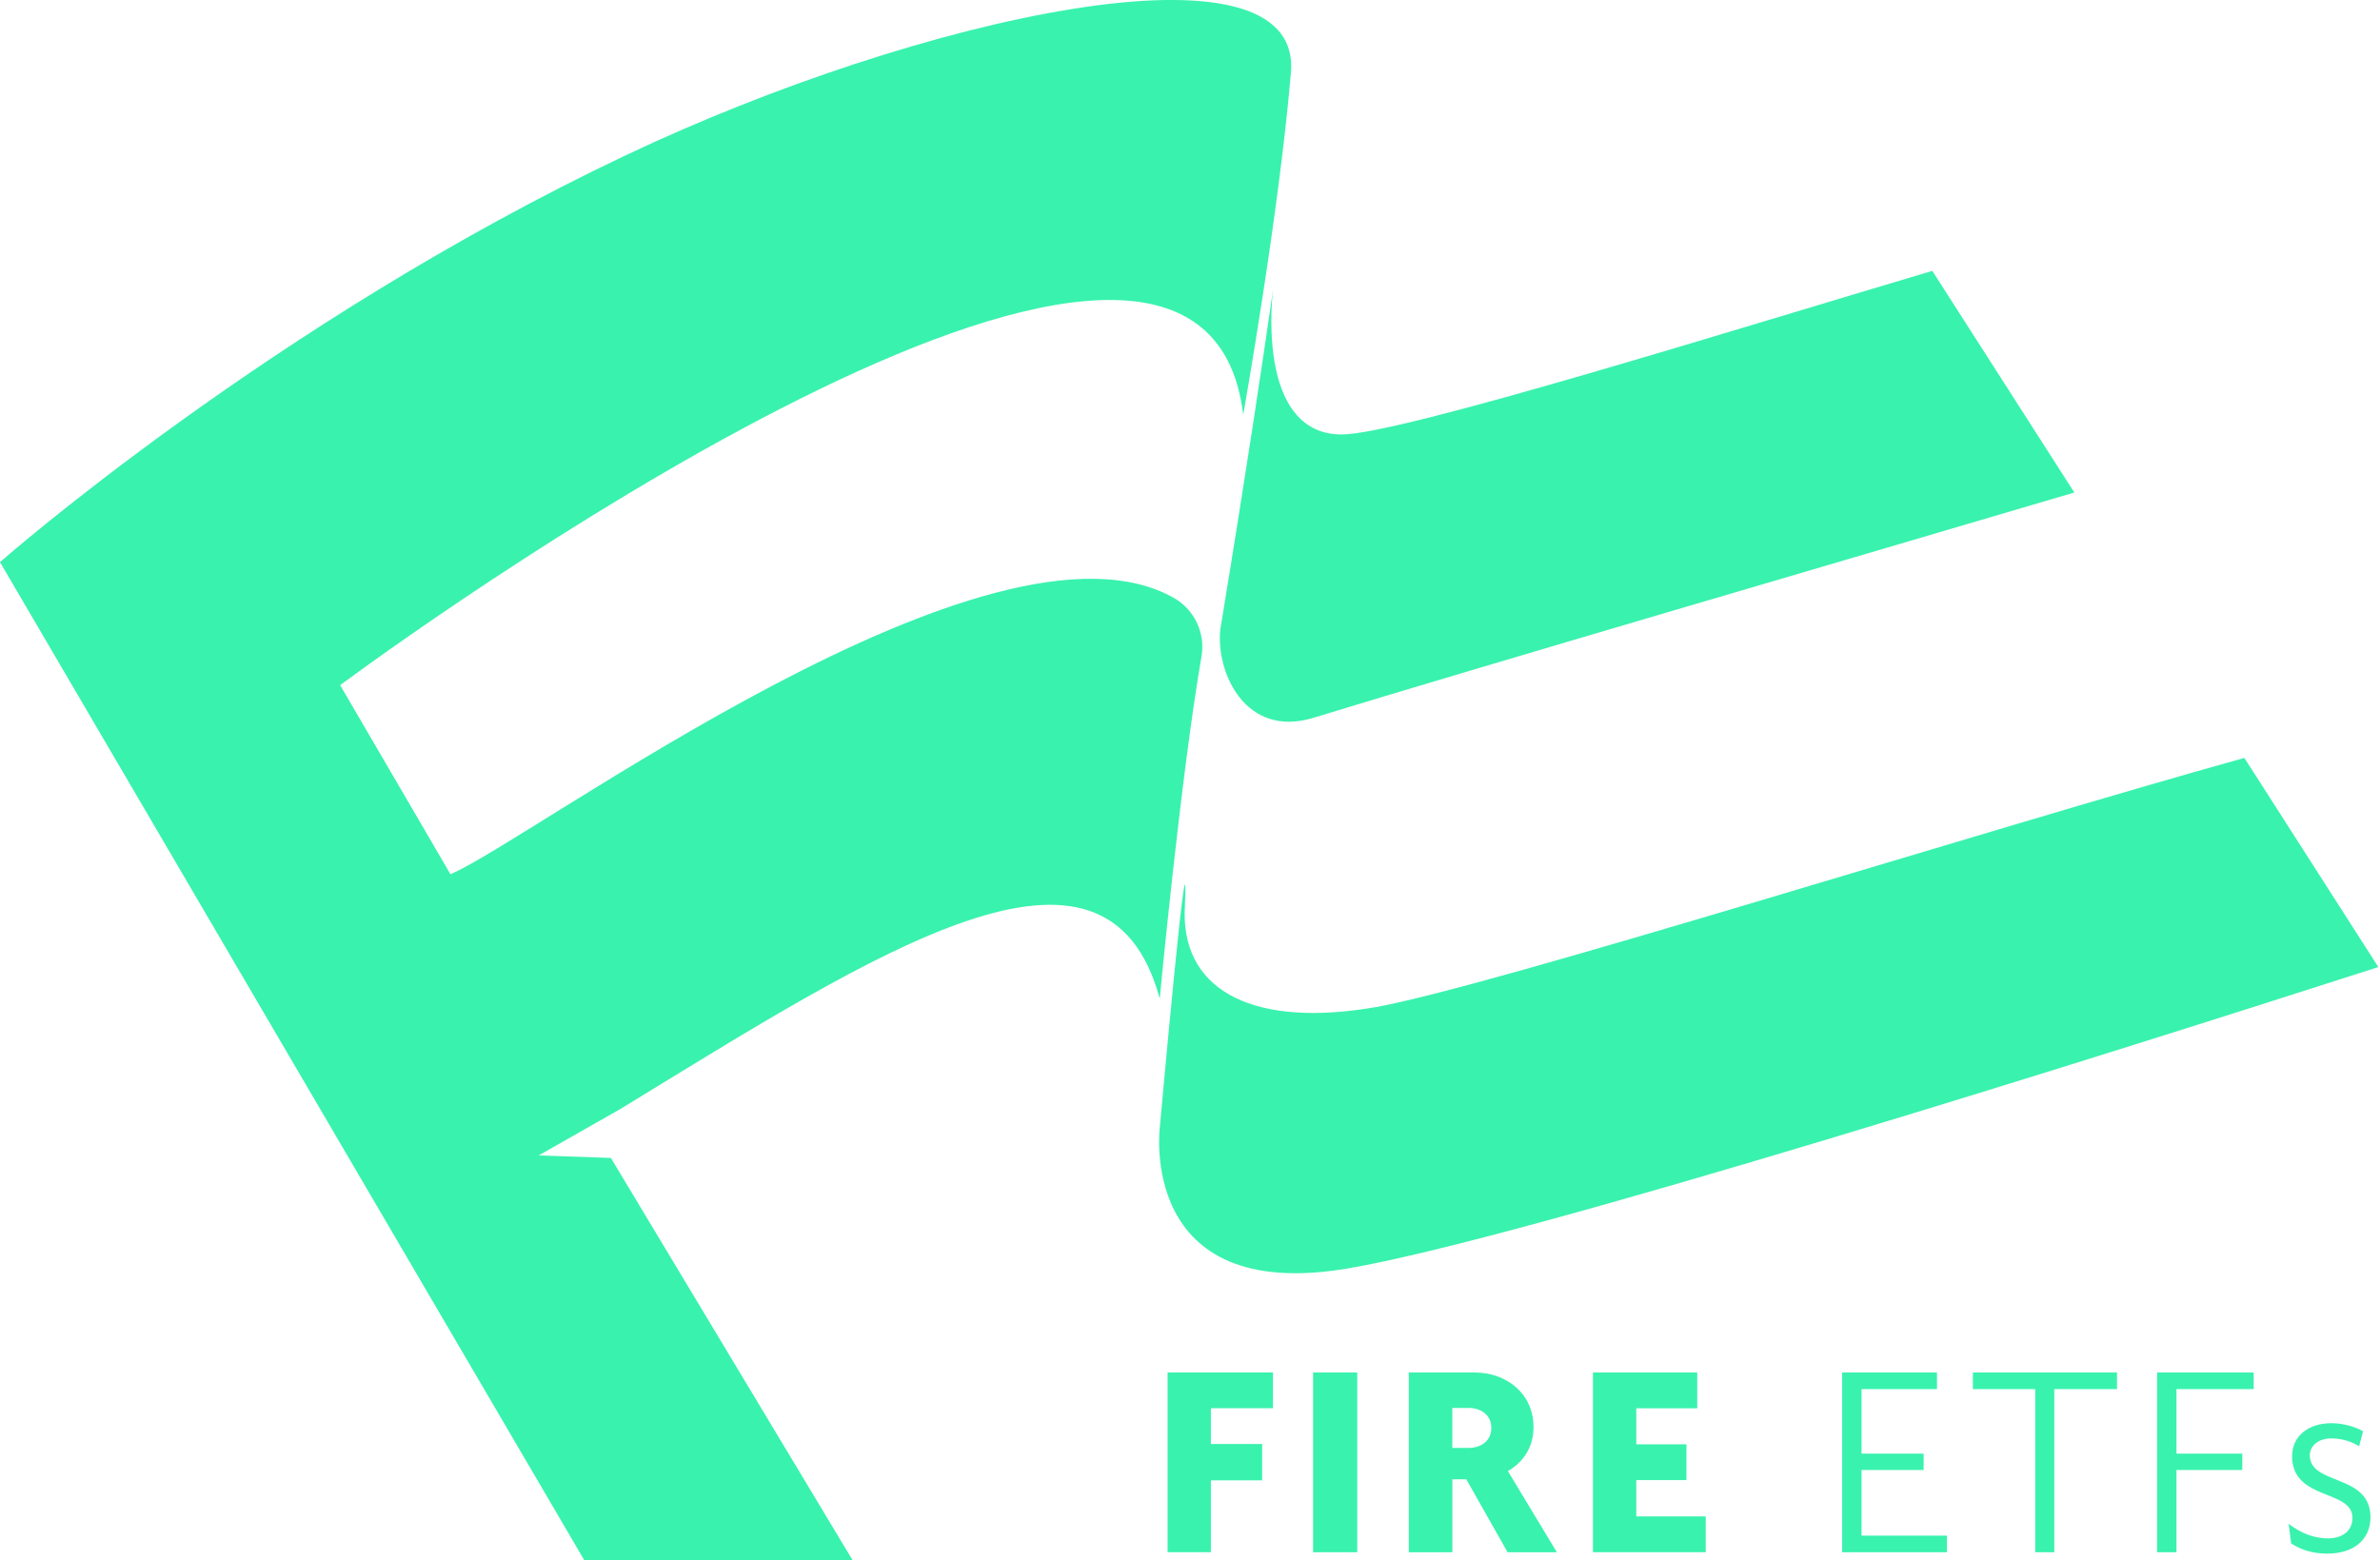
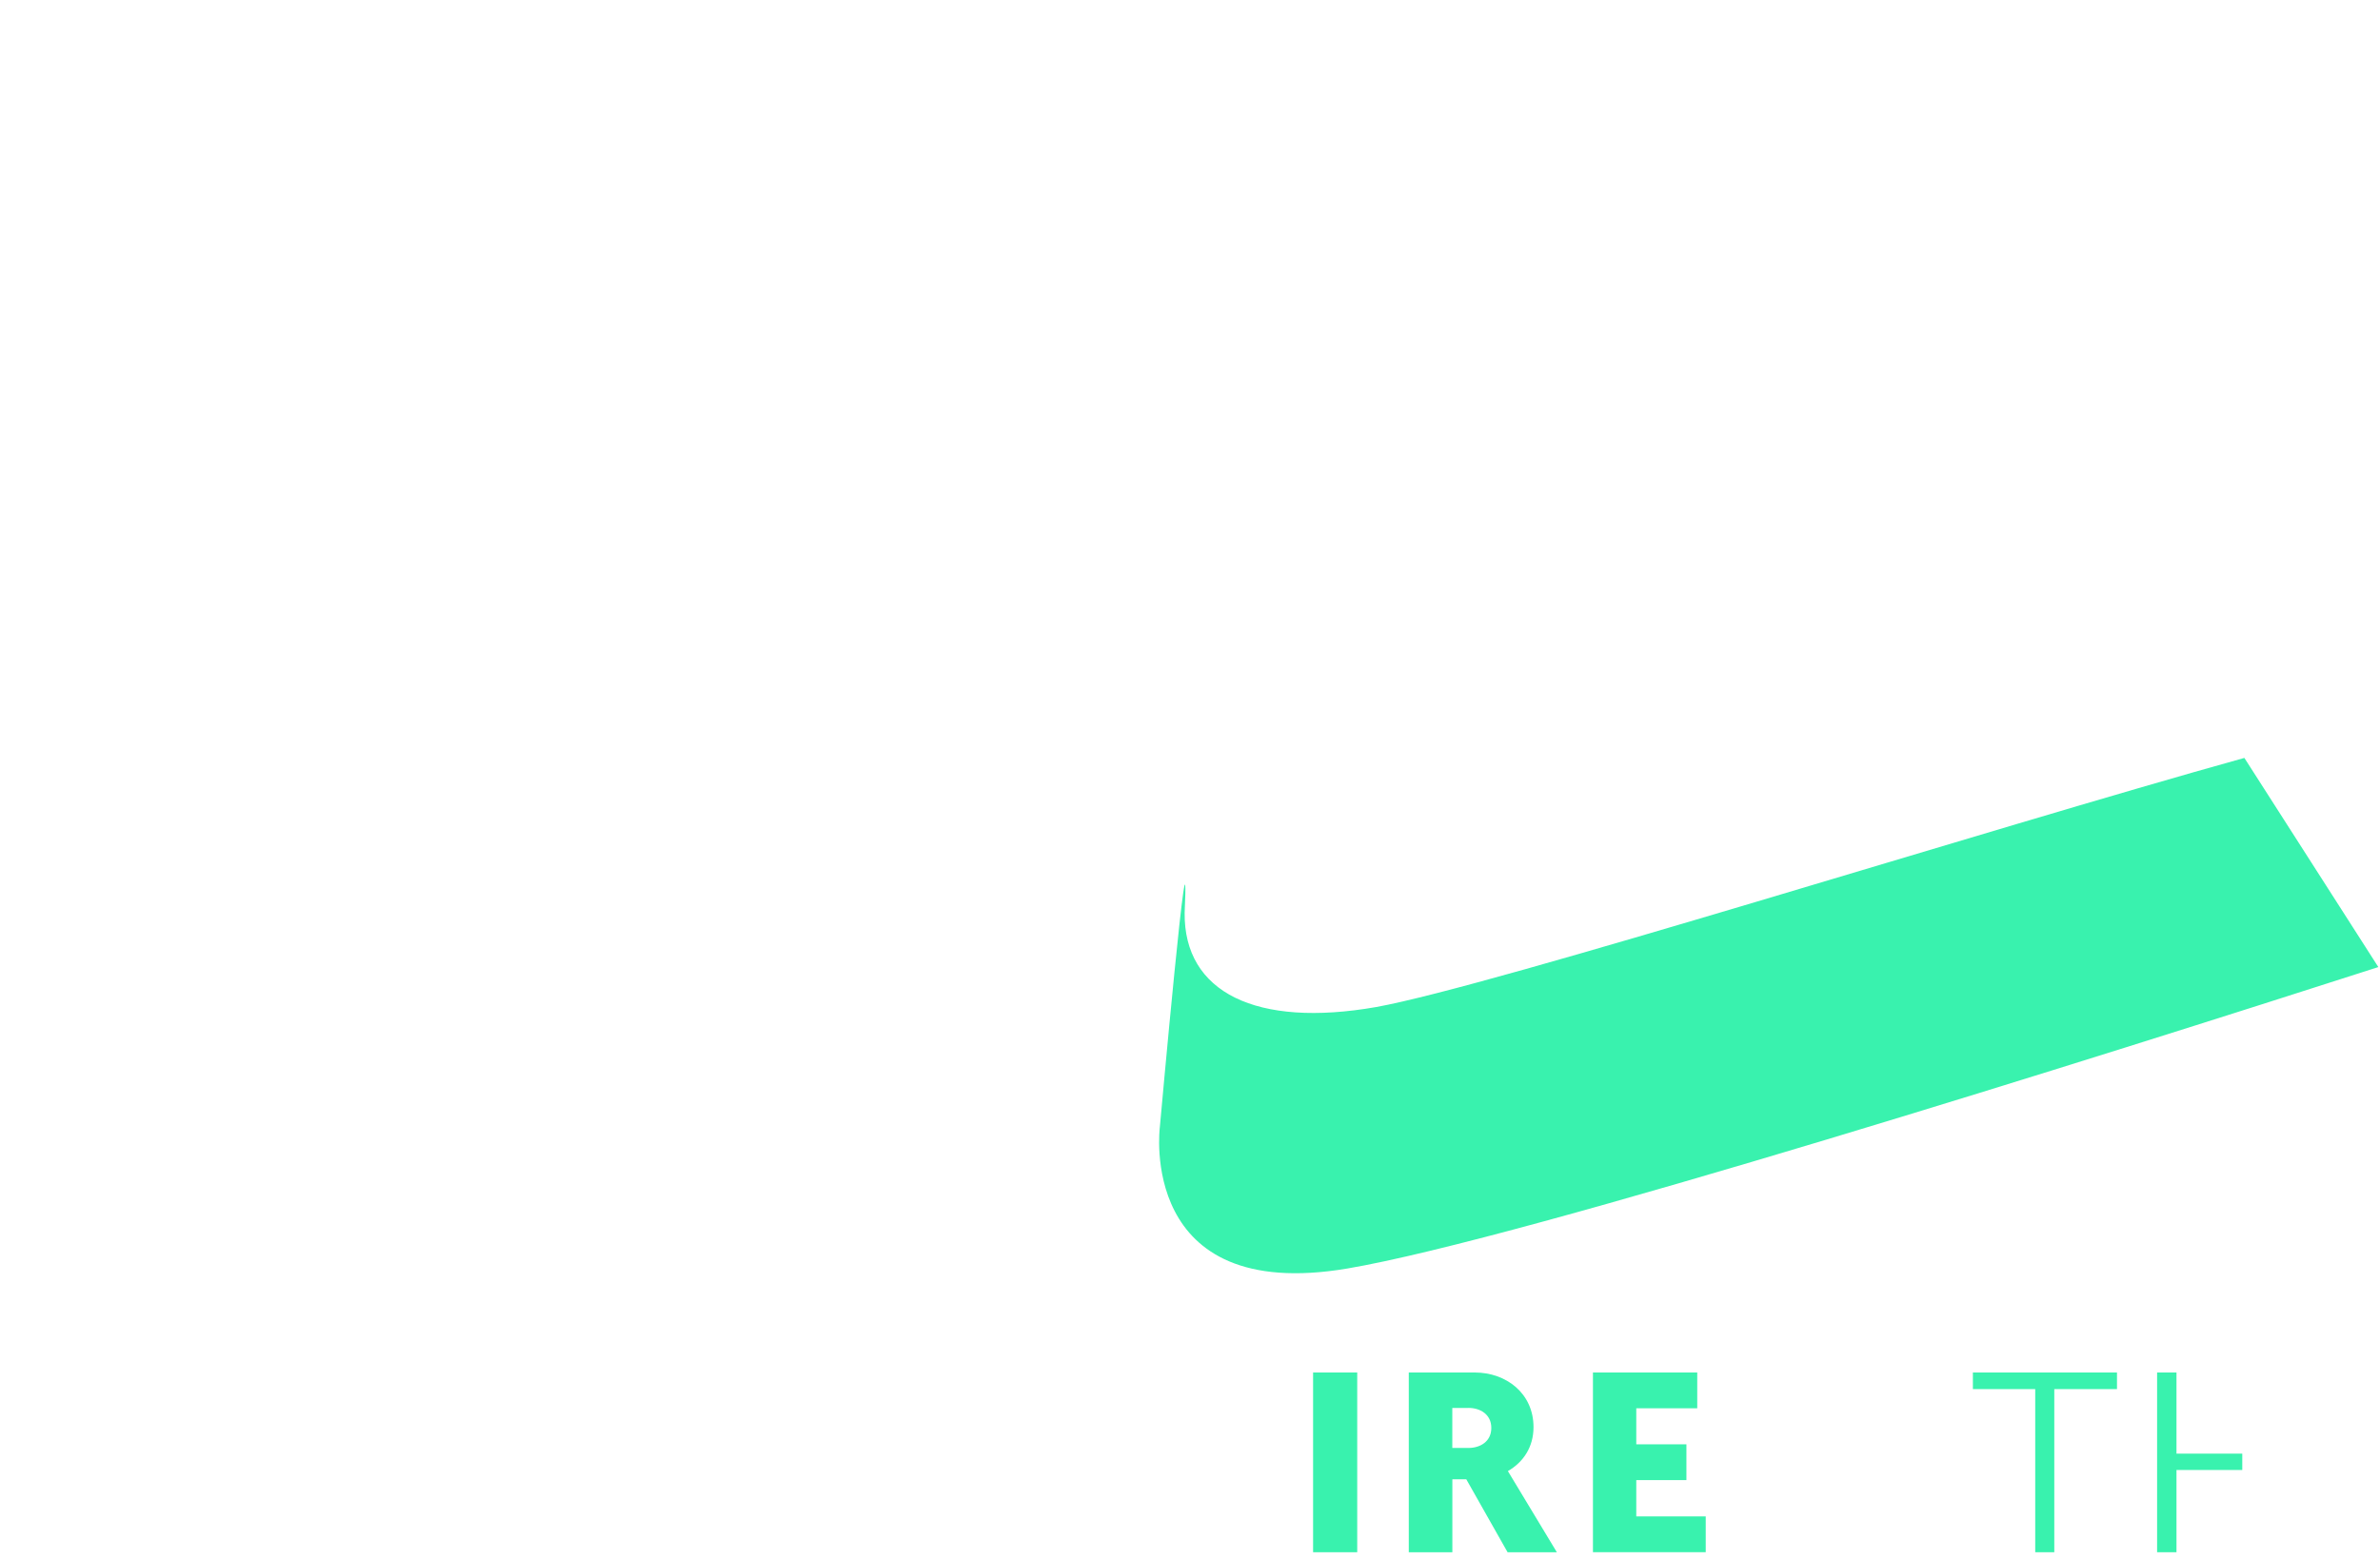
<svg xmlns="http://www.w3.org/2000/svg" width="427" height="280" viewBox="0 0 427 280" fill="none">
-   <path d="M217.247 252.712V259.13H226.442V265.647H217.247V278.538H209.483V246.285H228.386V252.703H217.247V252.712Z" fill="#39F2AE" />
  <path d="M235.583 278.547V246.294H243.502V278.547H235.583Z" fill="#39F2AE" />
  <path d="M270.478 278.547L263.07 265.458H260.57V278.547H252.752V246.294H264.603C270.222 246.294 275.13 250.031 275.13 256.097C275.13 259.636 273.342 262.362 270.532 263.987L279.317 278.547H270.478ZM263.471 252.658H260.561V259.835H263.471C265.515 259.835 267.558 258.724 267.558 256.242C267.558 253.76 265.515 252.649 263.471 252.649V252.658Z" fill="#39F2AE" />
  <path d="M285.804 246.294H304.505V252.712H293.567V259.184H302.562V265.602H293.567V272.12H306.028V278.538H285.794V246.285L285.804 246.294Z" fill="#39F2AE" />
-   <path d="M330.504 246.294H347.518V249.273H333.98V260.855H345.119V263.788H333.98V275.568H349.306V278.547H330.504V246.294Z" fill="#39F2AE" />
  <path d="M368.564 249.273V278.547H365.143V249.273H353.959V246.294H379.812V249.273H368.573H368.564Z" fill="#39F2AE" />
-   <path d="M390.486 249.273V260.855H402.291V263.788H390.486V278.547H387.01V246.294H404.334V249.273H390.486Z" fill="#39F2AE" />
-   <path d="M417.608 278.799C414.853 278.799 412.809 278.095 411.067 276.976L410.611 273.438C412.554 274.954 414.953 276.064 417.662 276.064C420.016 276.064 422.06 274.9 422.06 272.372C422.06 267.218 411.231 269.339 411.231 261.306C411.231 257.668 414.196 255.393 418.283 255.393C420.737 255.393 423.036 256.251 423.957 256.855L423.245 259.536C422.224 258.877 420.481 258.119 418.237 258.119C415.993 258.119 414.406 259.437 414.406 261.152C414.406 266.613 425.289 264.384 425.289 272.273C425.289 276.263 422.278 278.79 417.626 278.79L417.608 278.799Z" fill="#39F2AE" />
-   <path d="M231.606 13.016C229.462 38.426 223.049 74.415 223.049 74.415C215.623 12.799 81.739 107.679 61.021 122.943L80.818 156.884C95.624 150.601 178.001 88.795 210.624 107.309C214.309 109.403 216.271 113.618 215.568 117.771C215.559 117.78 215.559 117.798 215.559 117.816C211.81 139.516 208.069 179.207 208.069 179.207C198.509 143.84 157.338 170.884 111.415 198.939L96.645 207.343L109.6 207.794L152.978 279.999H104.837L0 100.873C0 100.873 48.669 58.005 112.327 27.837C164.582 3.068 233.741 -12.386 231.606 13.016Z" fill="#39F2AE" />
+   <path d="M390.486 249.273V260.855H402.291V263.788H390.486V278.547H387.01V246.294H404.334H390.486Z" fill="#39F2AE" />
  <path d="M426.703 173.539C377.404 189.399 273.369 222.283 241.723 227.636C204.001 234.009 208.088 202.271 208.088 202.271C208.088 202.271 213.589 141.061 212.539 163.79C212.375 178.097 225.384 184.497 246.941 180.706C267.905 176.915 356.431 148.869 402.665 136.006L426.703 173.539Z" fill="#39F2AE" />
-   <path d="M372.158 88.381C332.986 99.962 265.423 119.676 235.674 128.802C223.487 132.539 218.141 120.714 218.934 113.024C218.934 112.987 218.944 112.96 218.944 112.924C223.806 83.335 226.36 66.076 228.413 51.886C227.875 56.3 226.388 77.964 240.728 77.964C251.229 77.964 312.25 58.809 346.679 48.609L372.158 88.381Z" fill="#39F2AE" />
</svg>